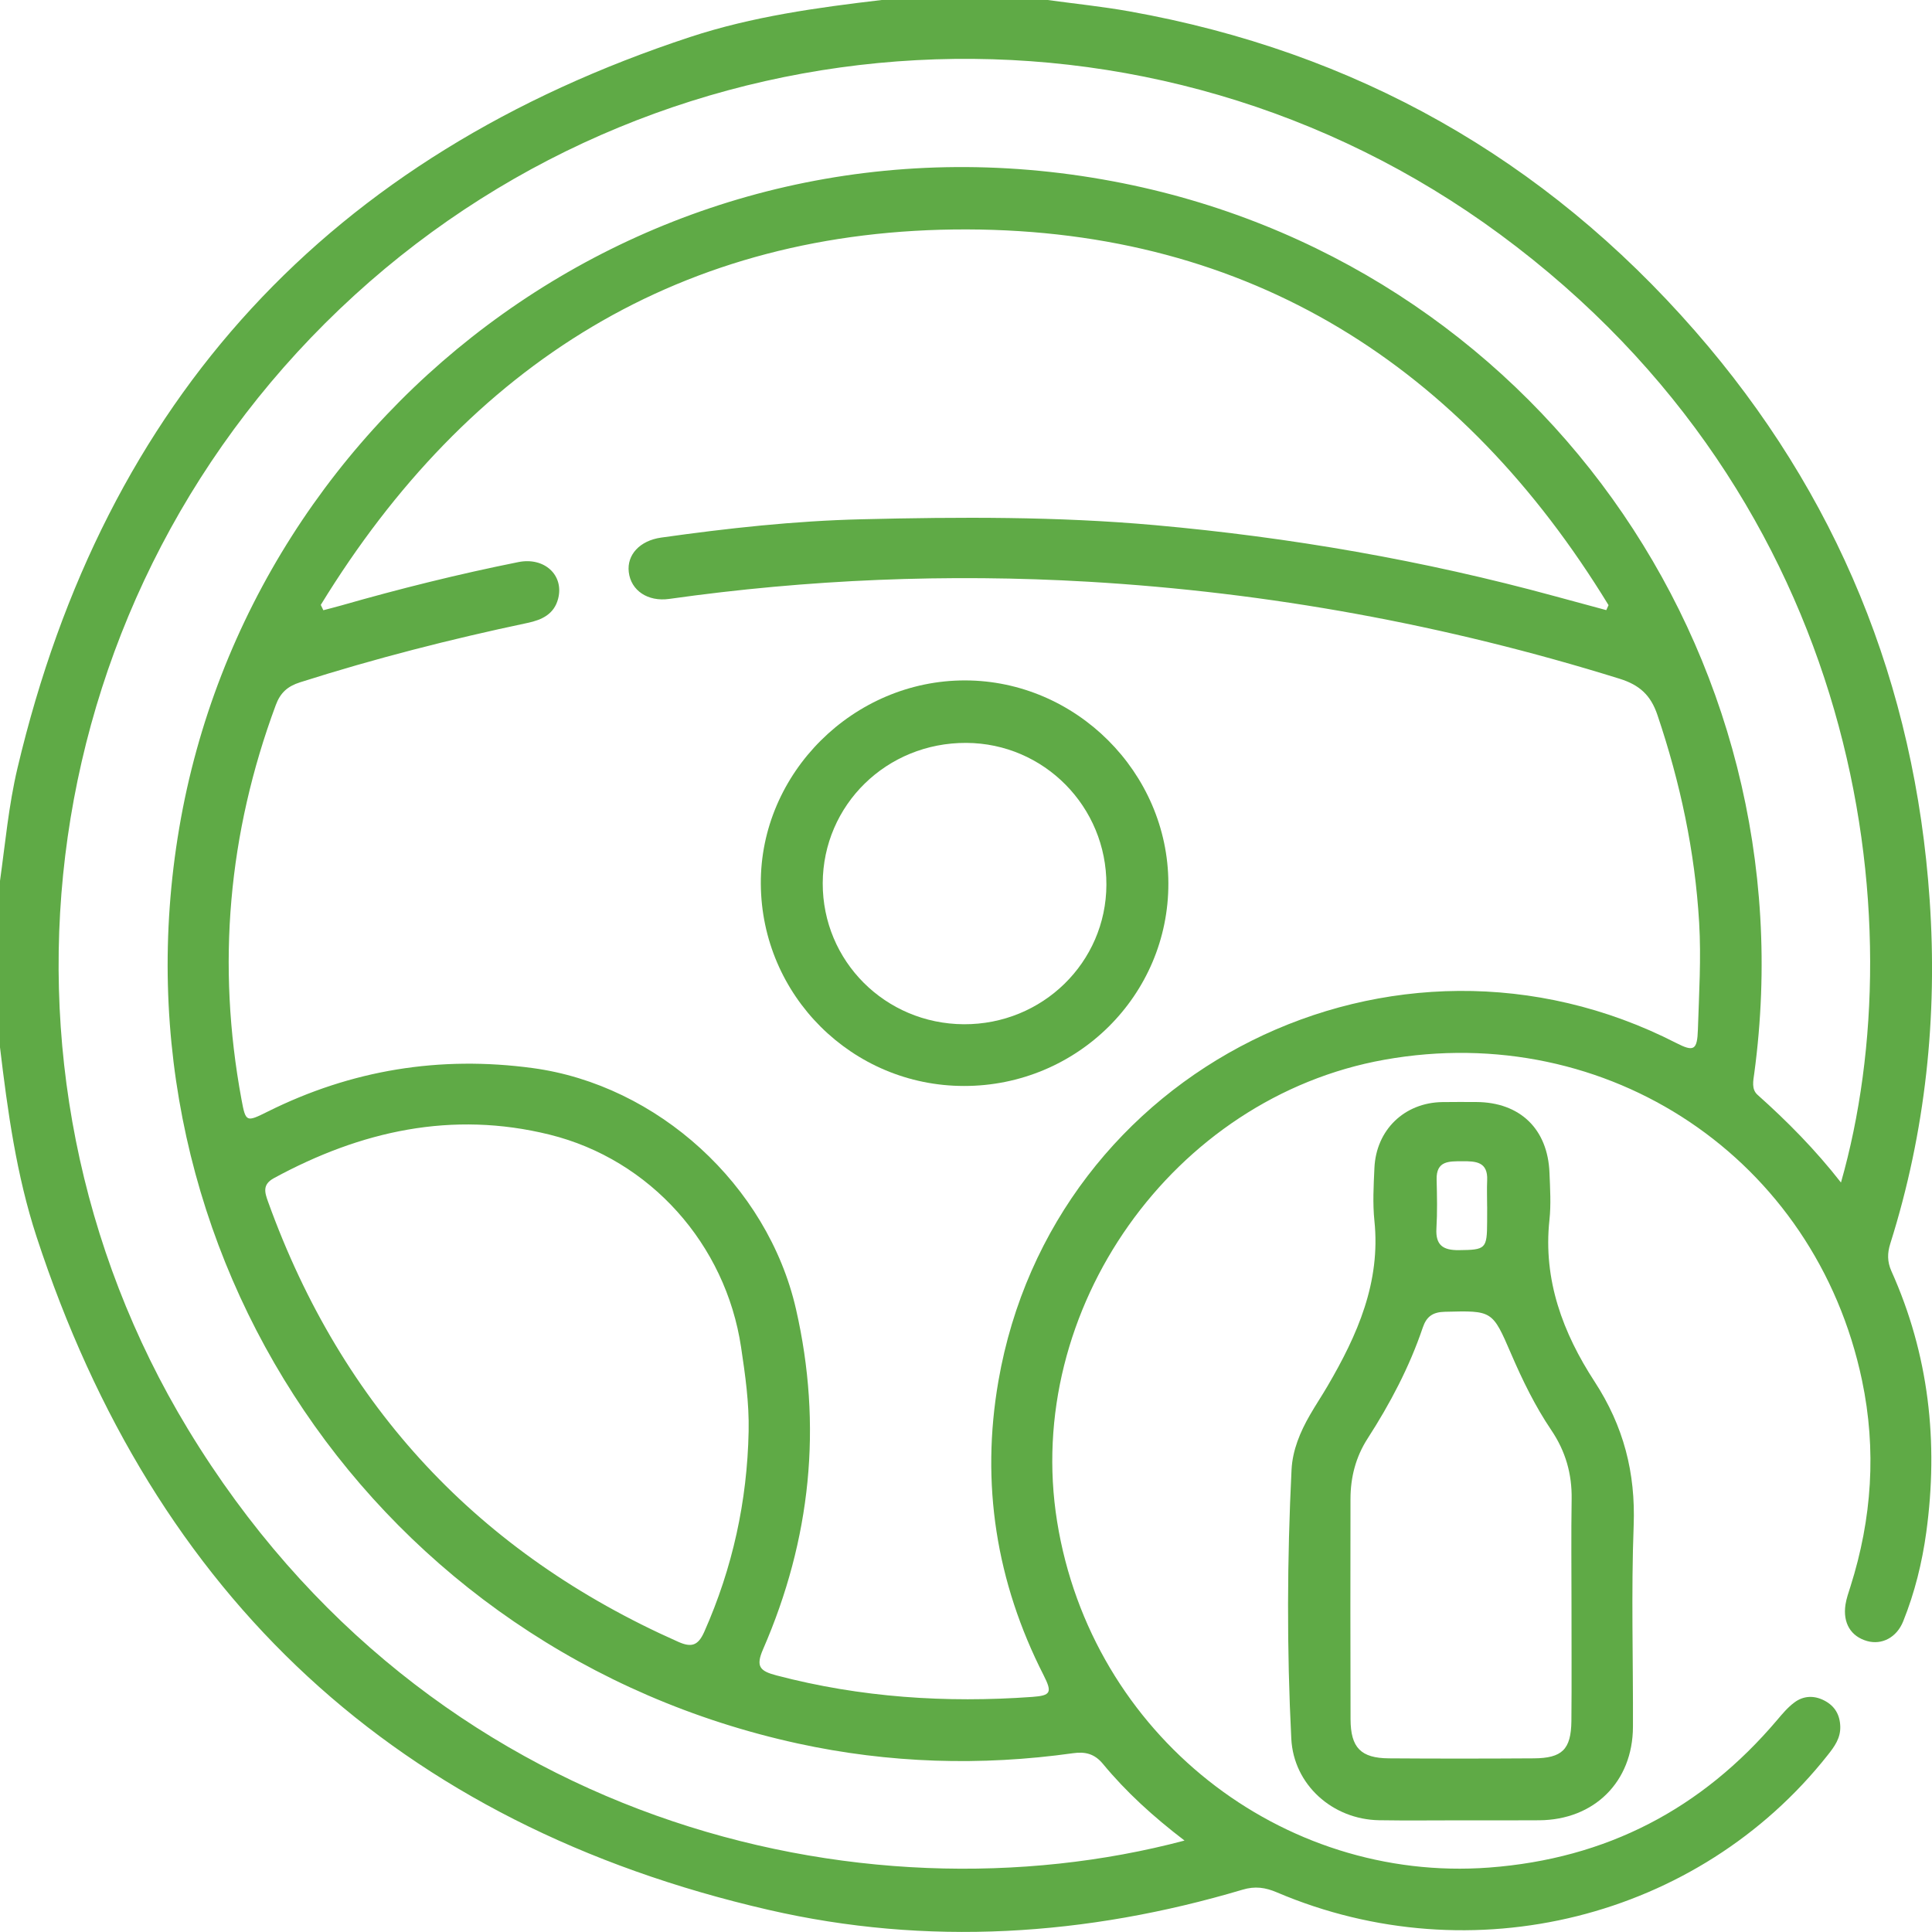
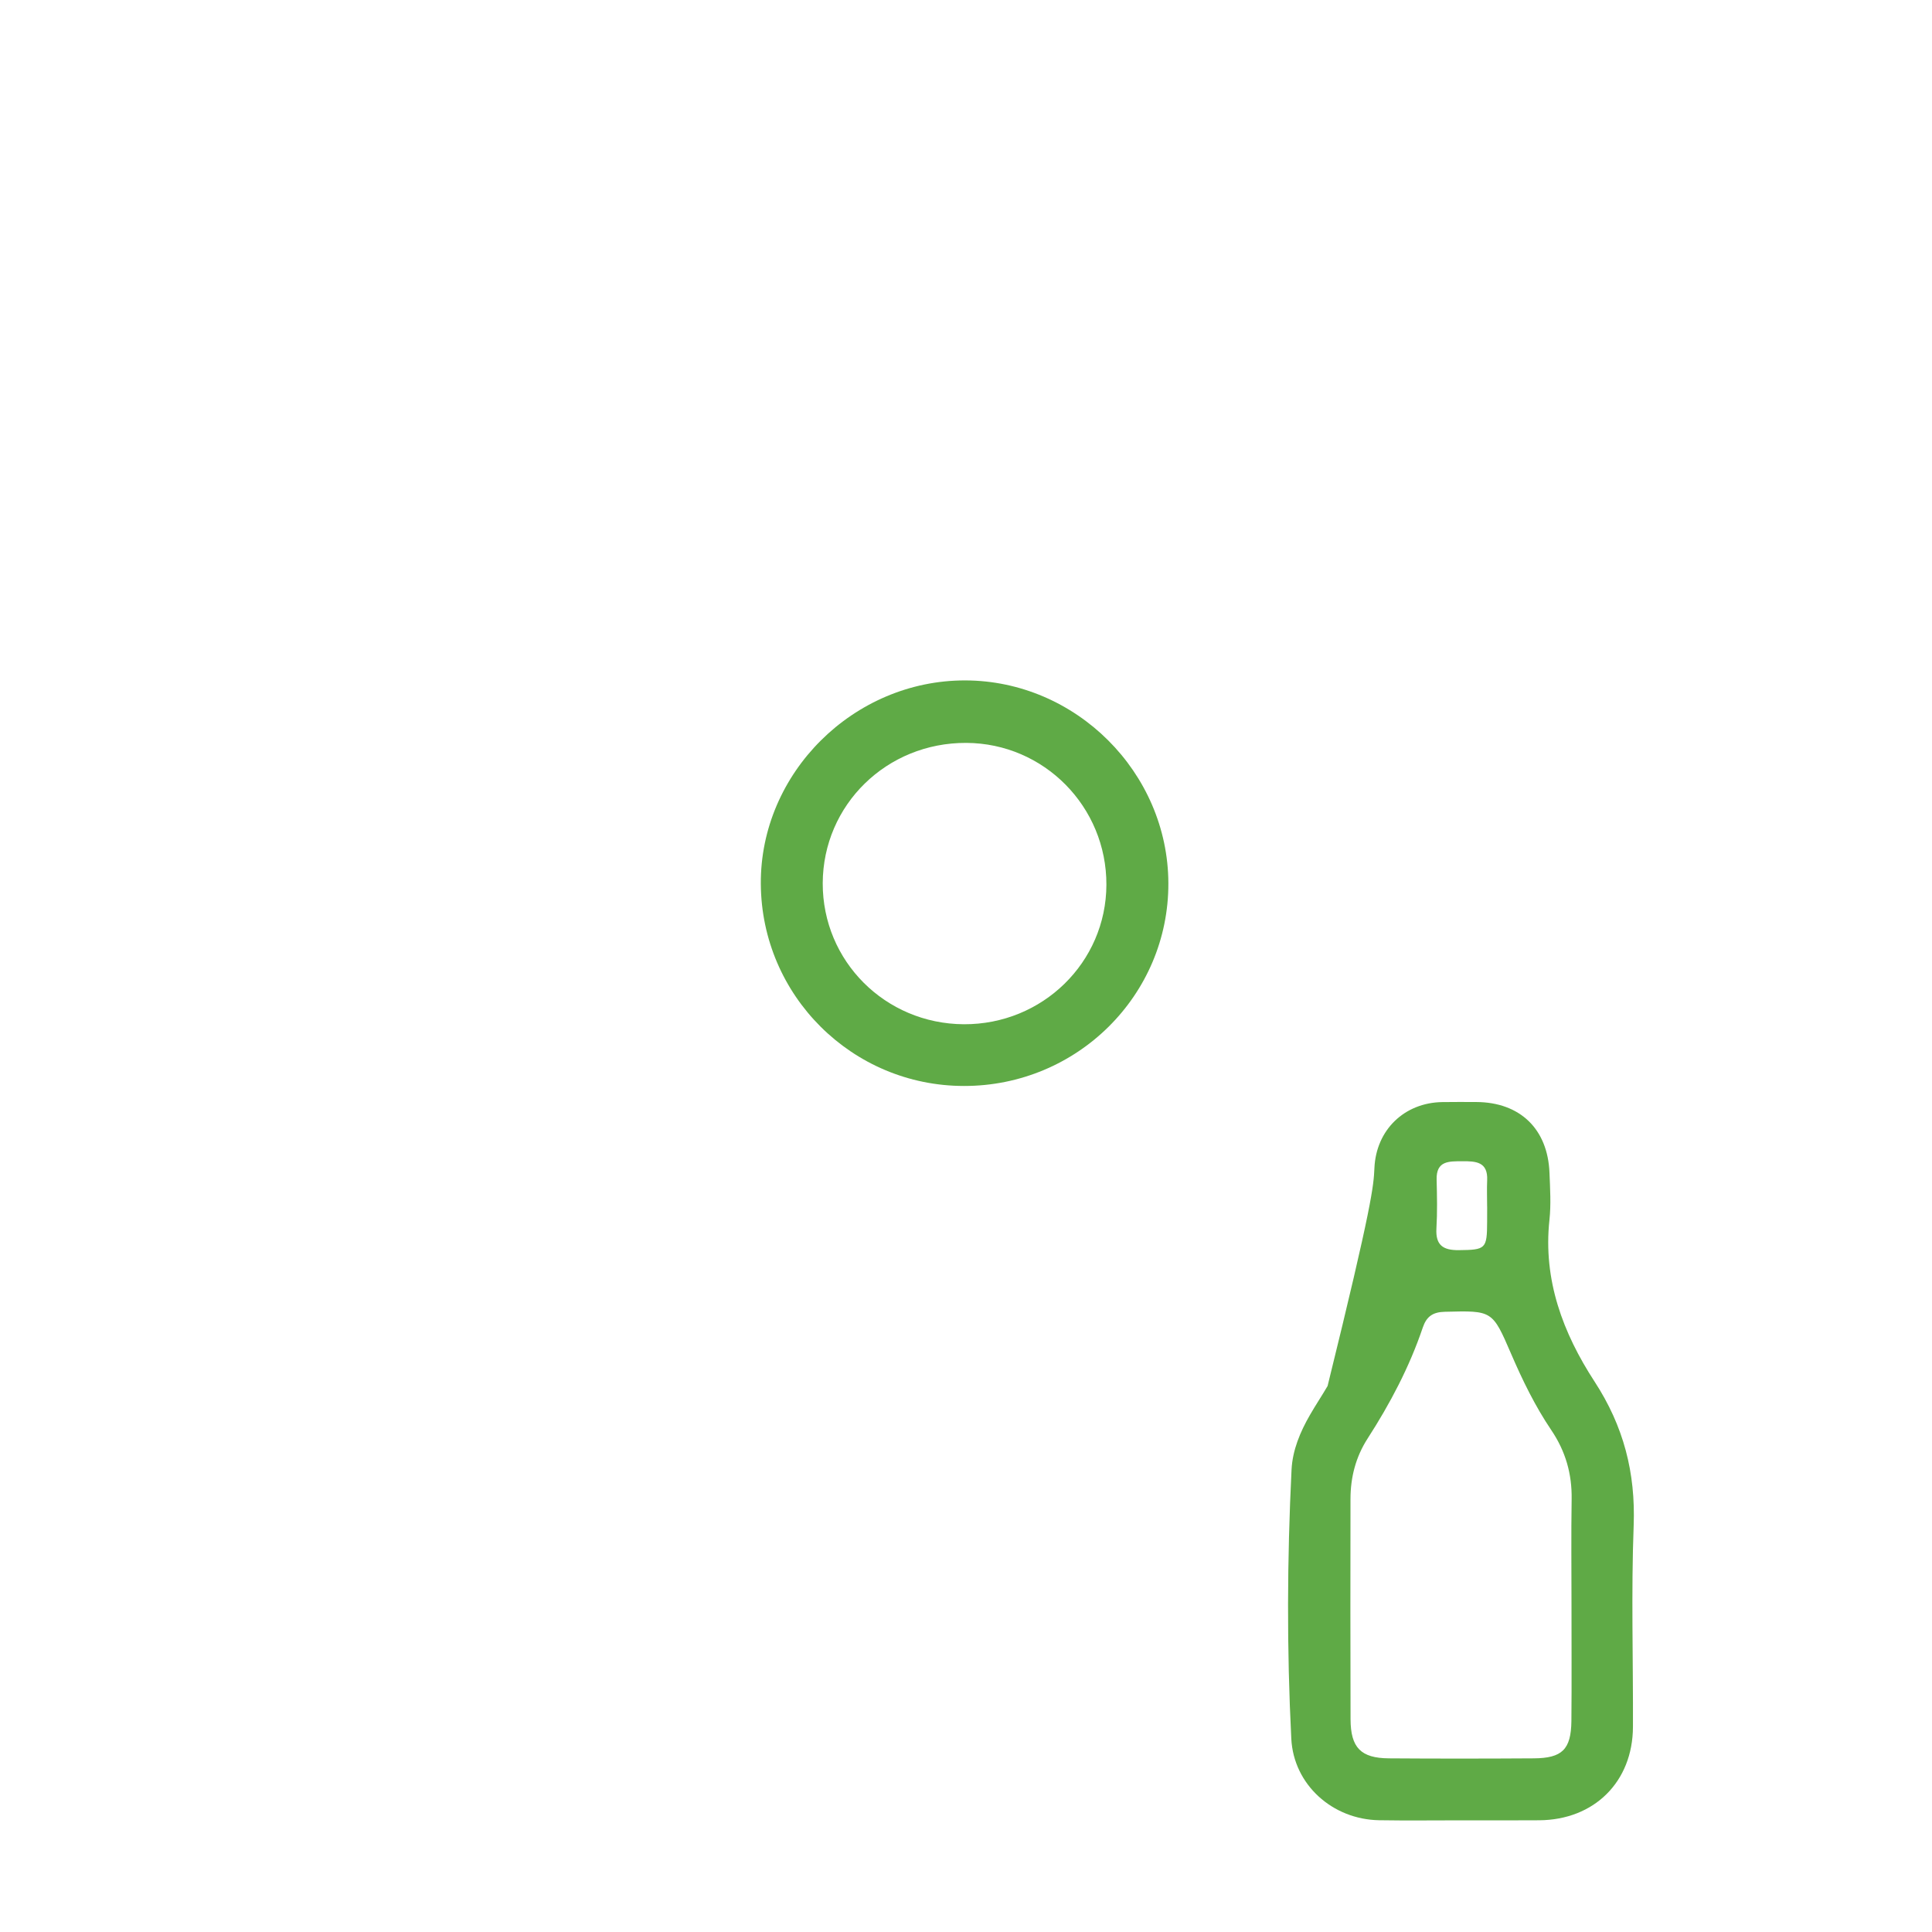
<svg xmlns="http://www.w3.org/2000/svg" width="94" height="94" viewBox="0 0 94 94" fill="none">
-   <path d="M42.9 0C45.589 0 48.278 0 50.968 0C52.295 0.181 53.632 0.318 54.95 0.553C65.942 2.516 75.135 7.701 82.47 16.102C89.394 24.031 93.169 33.311 93.886 43.783C94.276 49.452 93.69 55.06 91.969 60.512C91.826 60.964 91.819 61.381 92.022 61.838C93.85 65.904 94.322 70.159 93.722 74.548C93.519 76.031 93.159 77.488 92.6 78.88C92.282 79.678 91.555 80.043 90.847 79.845C90.053 79.622 89.654 78.969 89.791 78.068C89.838 77.769 89.941 77.478 90.034 77.186C91.079 73.892 91.305 70.54 90.595 67.16C88.331 56.377 78.24 49.616 67.361 51.56C57.071 53.398 49.775 63.718 51.433 74.031C53.106 84.43 62.371 91.619 72.45 90.865C78.157 90.437 82.791 88.021 86.468 83.683C86.722 83.382 86.984 83.071 87.298 82.836C87.746 82.498 88.268 82.479 88.77 82.743C89.269 83.005 89.519 83.426 89.537 84.001C89.554 84.569 89.255 84.978 88.929 85.389C82.642 93.35 71.605 96.109 62.127 92.072C61.566 91.832 61.064 91.759 60.461 91.94C52.854 94.202 45.111 94.701 37.386 92.921C19.355 88.77 7.525 77.73 1.779 60.174C0.799 57.178 0.37 54.059 -0.002 50.938C-0.002 48.25 -0.002 45.562 -0.002 42.875C0.255 41.036 0.422 39.183 0.85 37.374C5.1 19.397 16.055 7.566 33.583 1.799C36.603 0.805 39.75 0.37 42.9 0ZM15.607 29.431C15.649 29.517 15.691 29.605 15.732 29.69C16.021 29.614 16.31 29.541 16.597 29.46C19.445 28.645 22.316 27.93 25.221 27.348C26.485 27.093 27.45 27.982 27.156 29.127C26.962 29.879 26.374 30.158 25.671 30.307C21.936 31.095 18.243 32.038 14.603 33.196C13.988 33.392 13.638 33.705 13.415 34.312C11.101 40.552 10.537 46.938 11.747 53.481C11.955 54.602 11.975 54.607 13.018 54.088C17.099 52.054 21.397 51.356 25.916 51.966C31.988 52.786 37.345 57.655 38.726 63.684C40.029 69.373 39.451 74.9 37.129 80.237C36.759 81.084 36.968 81.304 37.783 81.517C41.873 82.591 46.023 82.863 50.223 82.562C51.132 82.496 51.203 82.347 50.774 81.502C48.469 76.974 47.71 72.186 48.577 67.194C51.217 51.981 67.824 43.719 81.557 50.747C82.412 51.185 82.578 51.097 82.61 50.096C82.664 48.36 82.774 46.632 82.671 44.887C82.465 41.416 81.75 38.072 80.641 34.787C80.315 33.82 79.769 33.325 78.796 33.022C70.364 30.398 61.737 28.816 52.927 28.302C46.116 27.906 39.321 28.187 32.559 29.14C31.518 29.286 30.695 28.731 30.592 27.83C30.494 26.99 31.133 26.302 32.169 26.156C35.405 25.7 38.657 25.343 41.917 25.265C46.676 25.149 51.438 25.125 56.197 25.551C62.781 26.141 69.259 27.265 75.632 29.003C76.472 29.233 77.312 29.458 78.152 29.685C78.189 29.605 78.226 29.524 78.262 29.443C71.147 17.794 60.824 11.201 47.046 11.162C33.188 11.128 22.786 17.715 15.607 29.431ZM57.632 89.551C56.096 88.376 54.791 87.186 53.662 85.82C53.253 85.326 52.8 85.218 52.209 85.301C47.722 85.93 43.252 85.793 38.831 84.831C18.37 80.374 5.213 60.918 8.722 40.277C12.222 19.693 32.064 4.658 54.171 8.825C74.564 12.668 88.121 31.683 85.353 52.218C85.304 52.578 85.206 52.994 85.51 53.266C86.962 54.561 88.326 55.941 89.571 57.535C93.215 44.752 90.577 24.371 72.982 11.402C56.087 -1.048 32.701 0.269 17.256 14.357C1.531 28.701 -1.547 51.905 9.146 69.537C20.834 88.809 41.986 93.7 57.632 89.551ZM36.424 69.642C36.453 68.262 36.26 66.903 36.056 65.544C35.307 60.546 31.645 56.419 26.742 55.205C21.993 54.03 17.55 55.026 13.327 57.322C12.756 57.633 12.879 58.017 13.045 58.477C16.643 68.46 23.305 75.583 33.005 79.884C33.656 80.173 33.97 80.055 34.264 79.399C35.645 76.288 36.355 73.037 36.424 69.642Z" fill="#5FAA46" />
-   <path d="M71.128 88.567C69.783 88.567 68.438 88.584 67.096 88.562C64.835 88.523 62.94 86.838 62.827 84.594C62.606 80.234 62.624 75.87 62.839 71.51C62.886 70.558 63.258 69.669 63.736 68.842C64.01 68.364 64.316 67.909 64.593 67.434C66.045 64.952 67.182 62.389 66.871 59.398C66.783 58.553 66.832 57.689 66.871 56.835C66.952 54.972 68.333 53.645 70.18 53.621C70.728 53.613 71.279 53.616 71.828 53.618C73.954 53.628 75.308 54.93 75.389 57.065C75.419 57.826 75.468 58.6 75.387 59.354C75.071 62.274 76.046 64.861 77.582 67.219C78.995 69.388 79.58 71.649 79.485 74.222C79.362 77.483 79.463 80.753 79.45 84.019C79.441 86.689 77.569 88.547 74.887 88.564C73.633 88.574 72.382 88.567 71.128 88.567ZM76.46 78.065C76.46 76.357 76.44 74.648 76.467 72.942C76.487 71.711 76.171 70.609 75.478 69.583C74.691 68.418 74.076 67.155 73.52 65.865C72.607 63.748 72.612 63.765 70.292 63.824C69.707 63.838 69.403 64.058 69.222 64.597C68.573 66.514 67.635 68.291 66.54 69.99C65.96 70.891 65.707 71.882 65.707 72.939C65.702 76.508 65.698 80.077 65.71 83.646C65.715 85.032 66.209 85.541 67.576 85.551C69.925 85.568 72.276 85.566 74.625 85.551C76.002 85.543 76.438 85.12 76.455 83.742C76.474 81.847 76.457 79.955 76.46 78.065ZM72.357 58.707H72.355C72.355 58.282 72.338 57.853 72.357 57.427C72.399 56.519 71.801 56.495 71.14 56.499C70.501 56.504 69.874 56.468 69.898 57.395C69.918 58.186 69.935 58.982 69.888 59.77C69.842 60.583 70.209 60.832 70.976 60.825C72.284 60.81 72.352 60.771 72.355 59.437C72.357 59.195 72.357 58.95 72.357 58.707Z" fill="#5FAA46" />
+   <path d="M71.128 88.567C69.783 88.567 68.438 88.584 67.096 88.562C64.835 88.523 62.94 86.838 62.827 84.594C62.606 80.234 62.624 75.87 62.839 71.51C62.886 70.558 63.258 69.669 63.736 68.842C64.01 68.364 64.316 67.909 64.593 67.434C66.783 58.553 66.832 57.689 66.871 56.835C66.952 54.972 68.333 53.645 70.18 53.621C70.728 53.613 71.279 53.616 71.828 53.618C73.954 53.628 75.308 54.93 75.389 57.065C75.419 57.826 75.468 58.6 75.387 59.354C75.071 62.274 76.046 64.861 77.582 67.219C78.995 69.388 79.58 71.649 79.485 74.222C79.362 77.483 79.463 80.753 79.45 84.019C79.441 86.689 77.569 88.547 74.887 88.564C73.633 88.574 72.382 88.567 71.128 88.567ZM76.46 78.065C76.46 76.357 76.44 74.648 76.467 72.942C76.487 71.711 76.171 70.609 75.478 69.583C74.691 68.418 74.076 67.155 73.52 65.865C72.607 63.748 72.612 63.765 70.292 63.824C69.707 63.838 69.403 64.058 69.222 64.597C68.573 66.514 67.635 68.291 66.54 69.99C65.96 70.891 65.707 71.882 65.707 72.939C65.702 76.508 65.698 80.077 65.71 83.646C65.715 85.032 66.209 85.541 67.576 85.551C69.925 85.568 72.276 85.566 74.625 85.551C76.002 85.543 76.438 85.12 76.455 83.742C76.474 81.847 76.457 79.955 76.46 78.065ZM72.357 58.707H72.355C72.355 58.282 72.338 57.853 72.357 57.427C72.399 56.519 71.801 56.495 71.14 56.499C70.501 56.504 69.874 56.468 69.898 57.395C69.918 58.186 69.935 58.982 69.888 59.77C69.842 60.583 70.209 60.832 70.976 60.825C72.284 60.81 72.352 60.771 72.355 59.437C72.357 59.195 72.357 58.95 72.357 58.707Z" fill="#5FAA46" />
  <path d="M46.902 52.837C41.465 52.835 37.051 48.444 37.017 43.004C36.983 37.614 41.523 33.095 46.961 33.105C52.349 33.115 56.829 37.585 56.846 42.972C56.863 48.419 52.406 52.842 46.902 52.837ZM46.892 49.834C50.718 49.853 53.816 46.828 53.831 43.053C53.846 39.254 50.799 36.163 47.015 36.145C43.142 36.126 40.042 39.159 40.029 42.975C40.022 46.764 43.071 49.812 46.892 49.834Z" fill="#5FAA46" />
</svg>